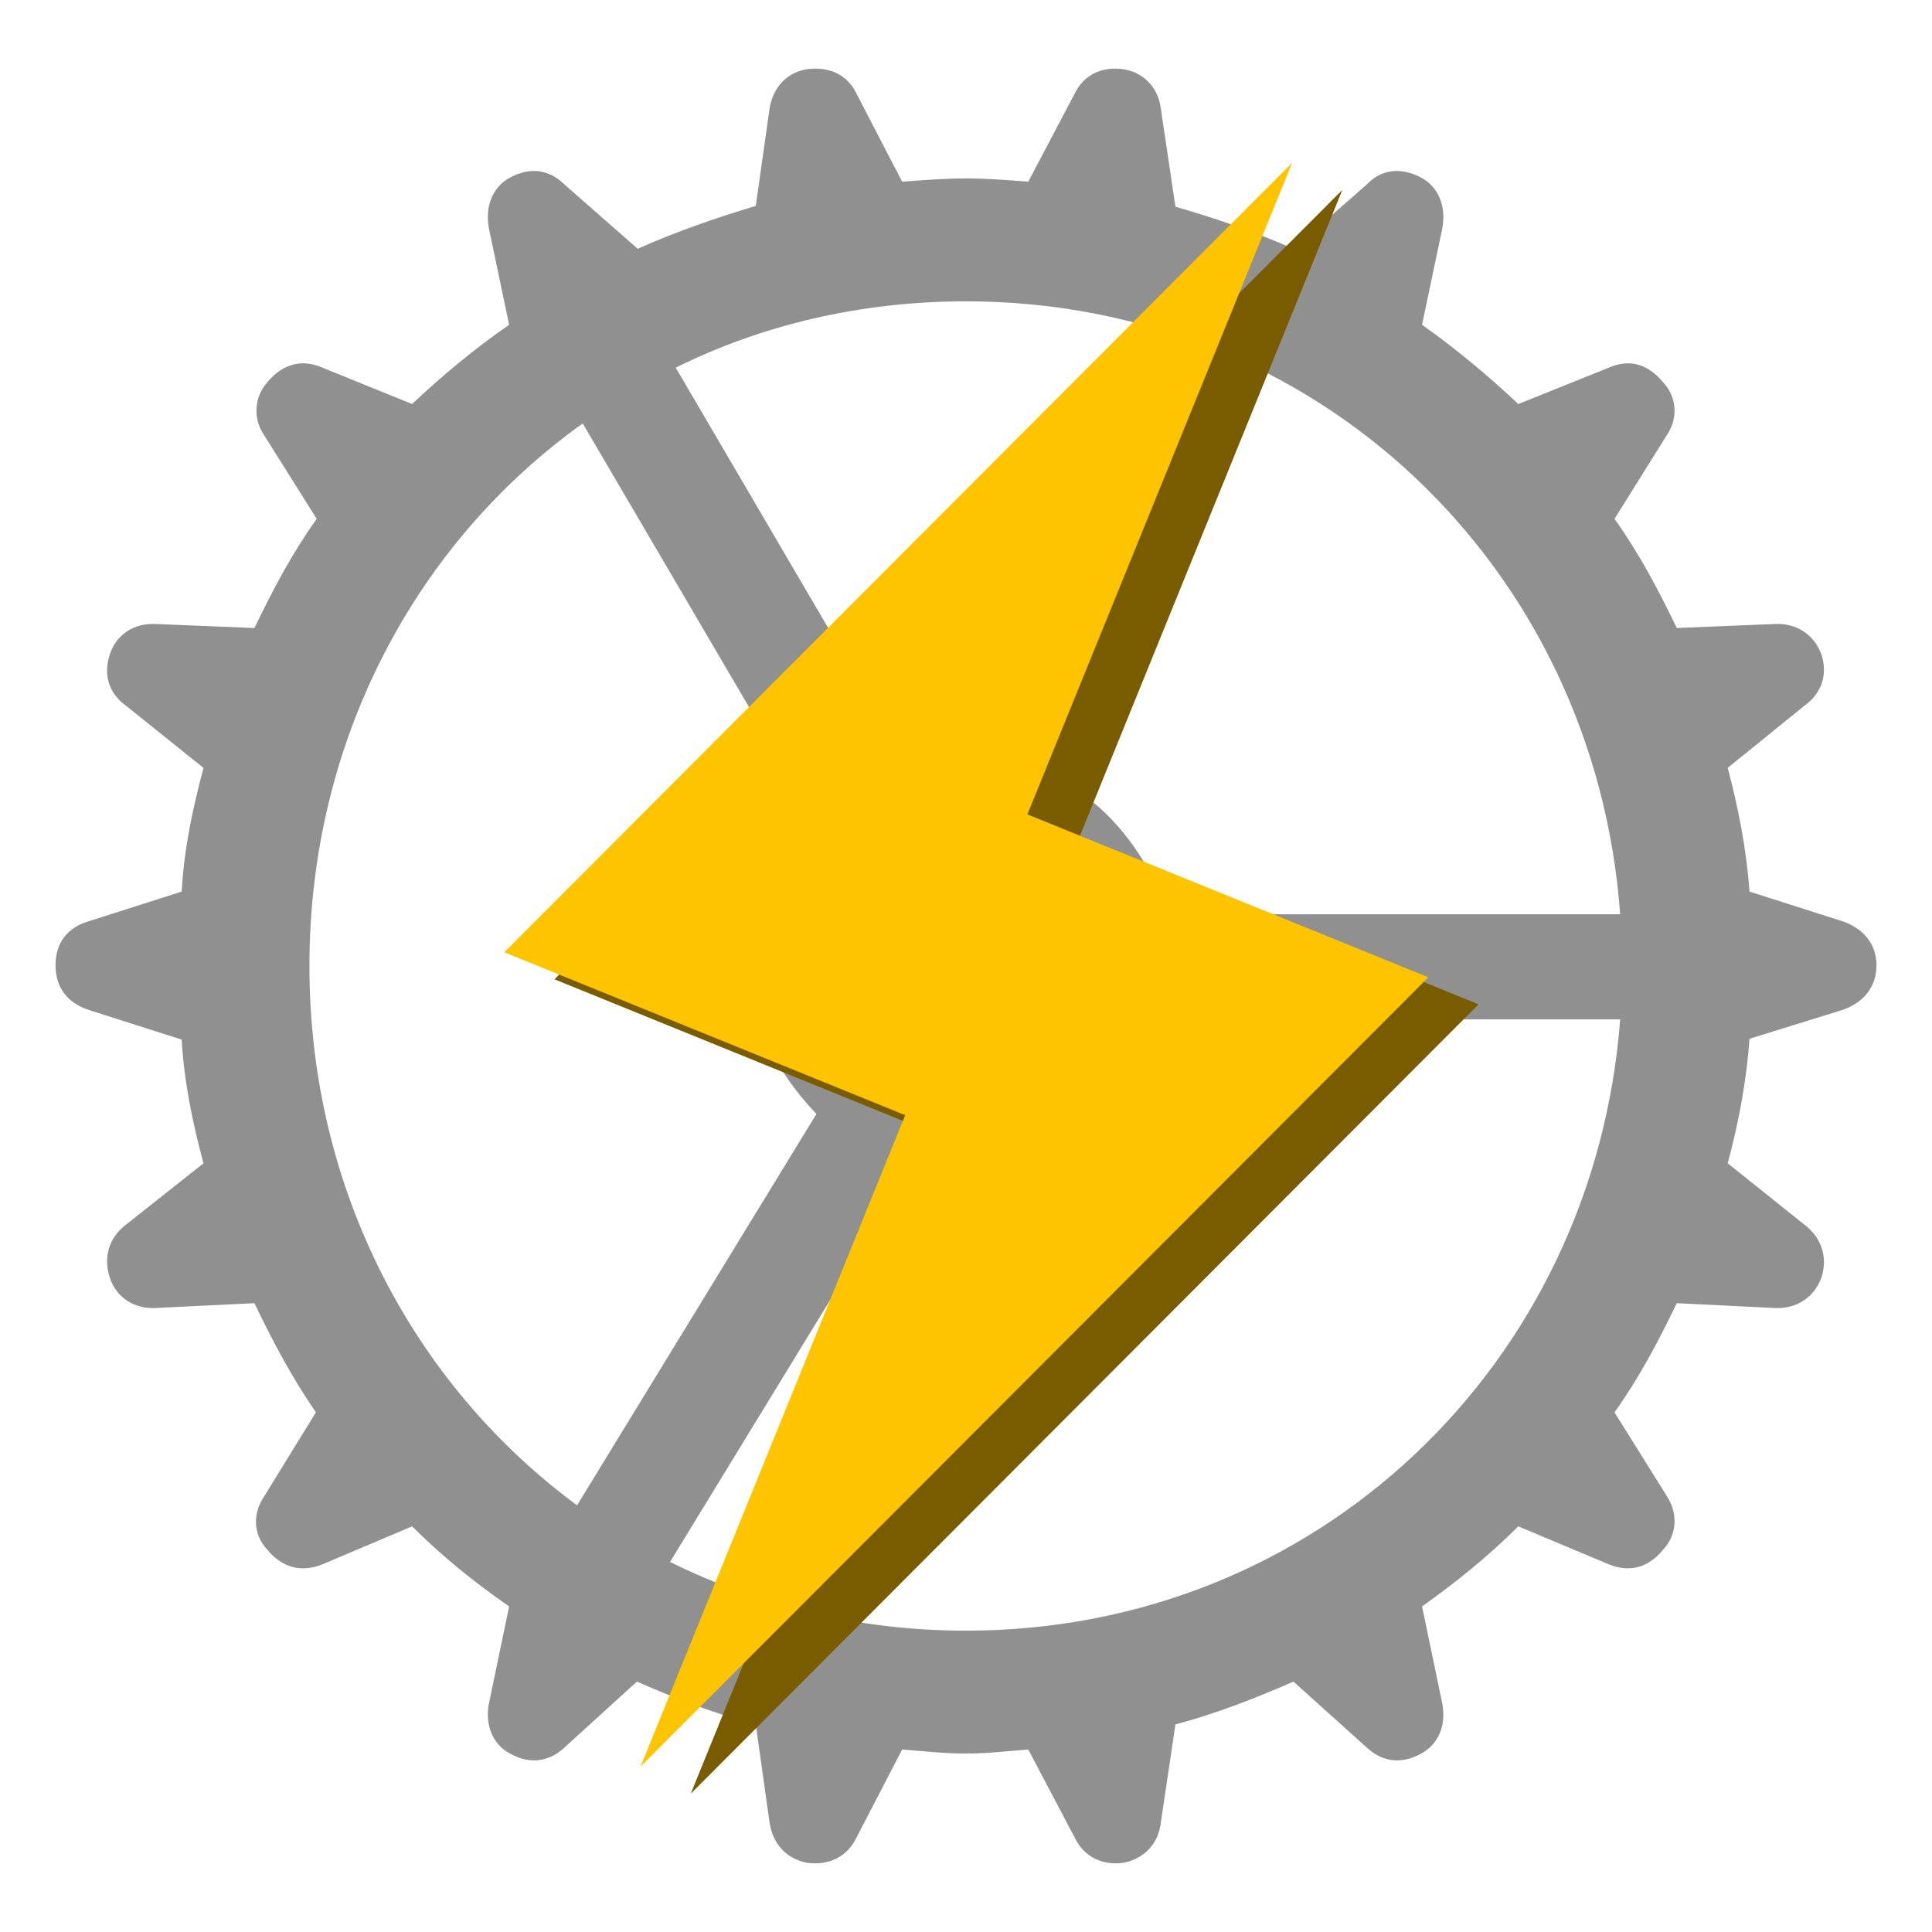
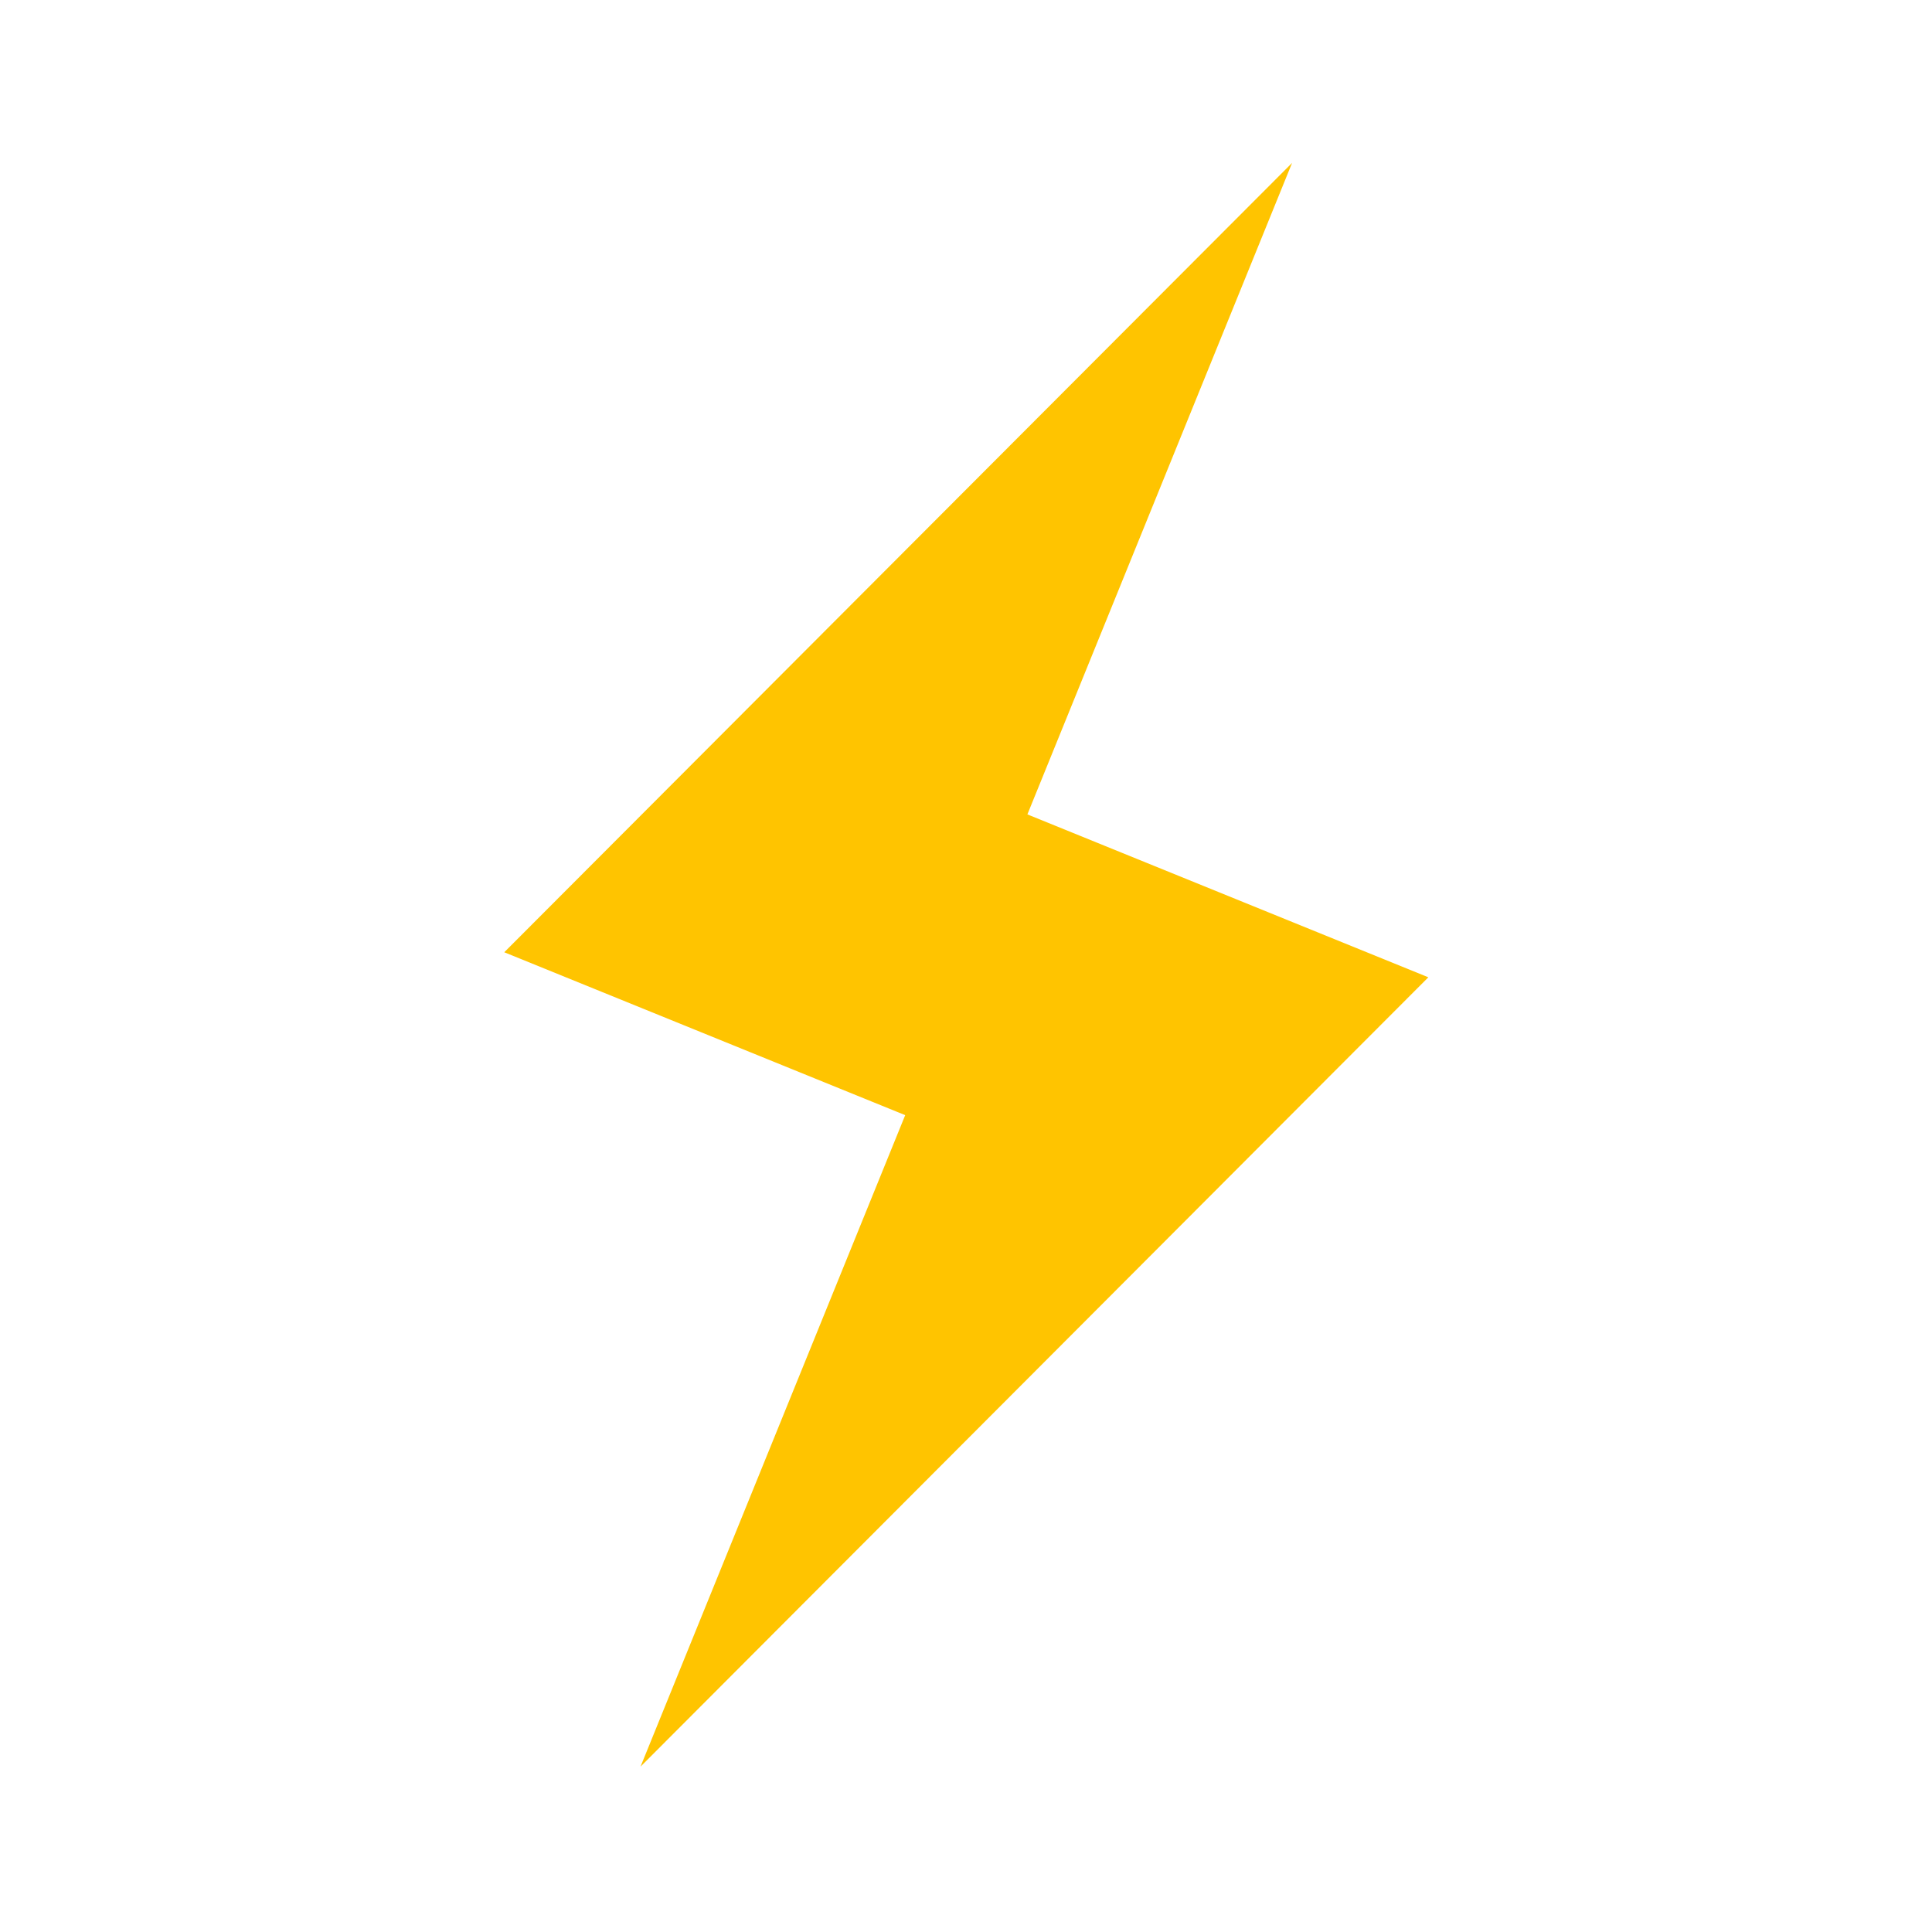
<svg xmlns="http://www.w3.org/2000/svg" version="1.1" width="500" height="500">
  <svg version="1.1" width="500" height="500">
    <svg width="500" height="500" viewBox="0 0 500 500" fill="none">
      <g clip-path="url(#clip0_2_2)">
-         <path d="M250 453.822C255.441 453.822 260.463 453.195 266.113 452.777L278.251 475.796C280.553 480.399 285.156 482.91 290.807 482.073C296.038 481.027 299.805 477.261 300.433 471.61L304.2 446.289C314.454 443.569 324.707 439.593 334.752 435.198L353.586 452.148C357.562 455.915 362.584 456.753 367.815 453.822C372.42 451.312 374.303 446.289 373.256 440.848L368.025 415.737C376.604 409.668 385.185 402.762 392.927 395.02L416.364 404.855C421.597 406.947 426.41 405.902 430.387 401.088C433.945 397.321 434.36 391.88 431.433 387.277L417.83 365.513C424.109 356.725 429.131 347.307 433.945 337.263L459.474 338.519C464.913 338.728 469.516 335.798 471.402 330.567C473.073 325.335 471.402 320.313 467.004 316.964L447.128 301.061C449.849 291.015 451.94 280.134 452.776 268.834L477.05 261.301C482.283 259.417 485.63 255.441 485.63 249.791C485.63 244.35 482.283 240.374 477.05 238.491L452.776 230.747C451.94 219.447 449.849 208.985 447.128 198.73L467.004 182.618C471.402 179.479 473.073 174.665 471.402 169.434C469.516 164.202 464.913 161.272 459.474 161.481L433.945 162.529C429.131 152.483 424.109 143.067 417.83 134.278L431.433 112.514C434.36 108.12 433.945 102.679 430.387 98.912C426.41 94.099 421.597 92.843 416.364 95.145L392.927 104.563C385.185 97.237 376.604 90.122 368.025 84.055L373.256 59.152C374.303 53.502 372.42 48.48 367.815 45.968C362.584 43.247 357.562 43.666 353.586 47.852L334.752 64.384C324.707 59.989 314.454 56.431 304.2 53.502L300.433 28.181C299.805 22.74 296.038 18.764 290.807 17.927C285.156 17.09 280.553 19.392 278.251 23.996L266.113 47.015C260.463 46.596 255.441 46.178 250 46.178C244.35 46.178 239.328 46.596 233.469 47.015L221.541 23.996C219.238 19.392 214.635 17.09 208.776 17.927C203.544 18.764 199.987 22.74 199.149 28.181L195.592 53.293C185.129 56.431 174.875 59.989 165.039 64.384L146.206 47.852C142.021 43.666 136.998 43.247 131.976 45.968C127.372 48.48 125.488 53.502 126.535 59.152L131.766 84.055C122.978 90.122 114.398 97.237 106.654 104.563L83.427 95.145C78.195 92.843 73.172 94.099 69.196 98.912C65.849 102.679 65.43 108.12 68.151 112.304L81.962 134.278C75.684 143.067 70.662 152.483 65.849 162.529L40.109 161.481C34.669 161.272 30.064 164.202 28.39 169.434C26.716 174.665 28.181 179.479 32.576 182.618L52.665 198.73C49.945 208.985 47.643 219.447 47.015 230.747L22.74 238.491C17.299 240.164 14.37 244.14 14.37 249.791C14.37 255.441 17.299 259.417 22.74 261.301L47.015 269.043C47.643 280.134 49.945 291.015 52.665 301.061L32.576 316.964C28.181 320.313 26.716 325.335 28.39 330.567C30.064 335.798 34.669 338.728 40.109 338.519L65.849 337.263C70.662 347.307 75.684 356.725 81.753 365.513L68.36 387.277C65.221 391.88 65.639 397.321 69.196 401.088C73.172 405.902 78.195 406.947 83.427 404.855L106.654 395.02C114.398 402.762 122.978 409.668 131.766 415.737L126.535 440.848C125.488 446.289 127.372 451.312 131.976 453.822C137.207 456.753 142.229 455.915 146.206 452.148L164.83 435.198C174.875 439.593 185.129 443.569 195.592 446.289L199.149 471.61C199.987 477.261 203.544 481.027 208.776 482.073C214.635 482.91 219.238 480.399 221.541 475.796L233.469 452.777C239.119 453.195 244.35 453.822 250 453.822ZM302.526 236.607C292.69 210.24 273.438 195.801 249.372 195.801C245.815 195.801 241.63 196.22 234.934 197.684L174.875 95.145C197.266 84.055 222.796 77.986 250 77.986C341.239 77.986 412.807 147.252 419.296 236.607H302.526ZM80.079 250C80.079 191.825 107.492 140.555 150.81 109.585L211.287 212.751C199.987 224.47 194.755 237.235 194.755 250.837C194.755 264.021 199.778 276.158 211.287 288.296L149.345 389.579C107.073 358.398 80.079 307.757 80.079 250ZM224.261 250.628C224.261 236.398 236.398 225.307 249.791 225.307C264.021 225.307 275.74 236.398 275.74 250.628C275.74 264.648 264.021 276.158 249.791 276.158C236.398 276.158 224.261 264.648 224.261 250.628ZM250 422.014C222.169 422.014 196.22 415.528 173.41 404.228L234.934 303.571C241.421 305.246 245.815 305.664 249.372 305.664C273.647 305.664 292.899 290.806 302.526 263.812H419.296C412.597 352.748 341.029 422.014 250 422.014Z" fill="#909090" />
-         <path d="M382.653 259.923L278.89 217.765L347.393 49.158L143.503 253.444L247.266 295.601L178.763 464.209L382.653 259.923Z" fill="#795C00" />
        <path d="M369.653 252.923L265.89 210.765L334.393 42.158L130.503 246.444L234.266 288.601L165.763 457.209L369.653 252.923Z" fill="#FFC400" />
      </g>
      <defs>
        <clipPath id="SvgjsClipPath1001">
          <rect width="500" height="500" fill="white" />
        </clipPath>
      </defs>
    </svg>
    <style>@media (prefers-color-scheme: light) { :root { filter: none; } }
    @media (prefers-color-scheme: dark) { :root { filter: none; } }
</style>
  </svg>
  <style>@media (prefers-color-scheme: light) { :root { filter: none; } }
@media (prefers-color-scheme: dark) { :root { filter: none; } }
</style>
</svg>